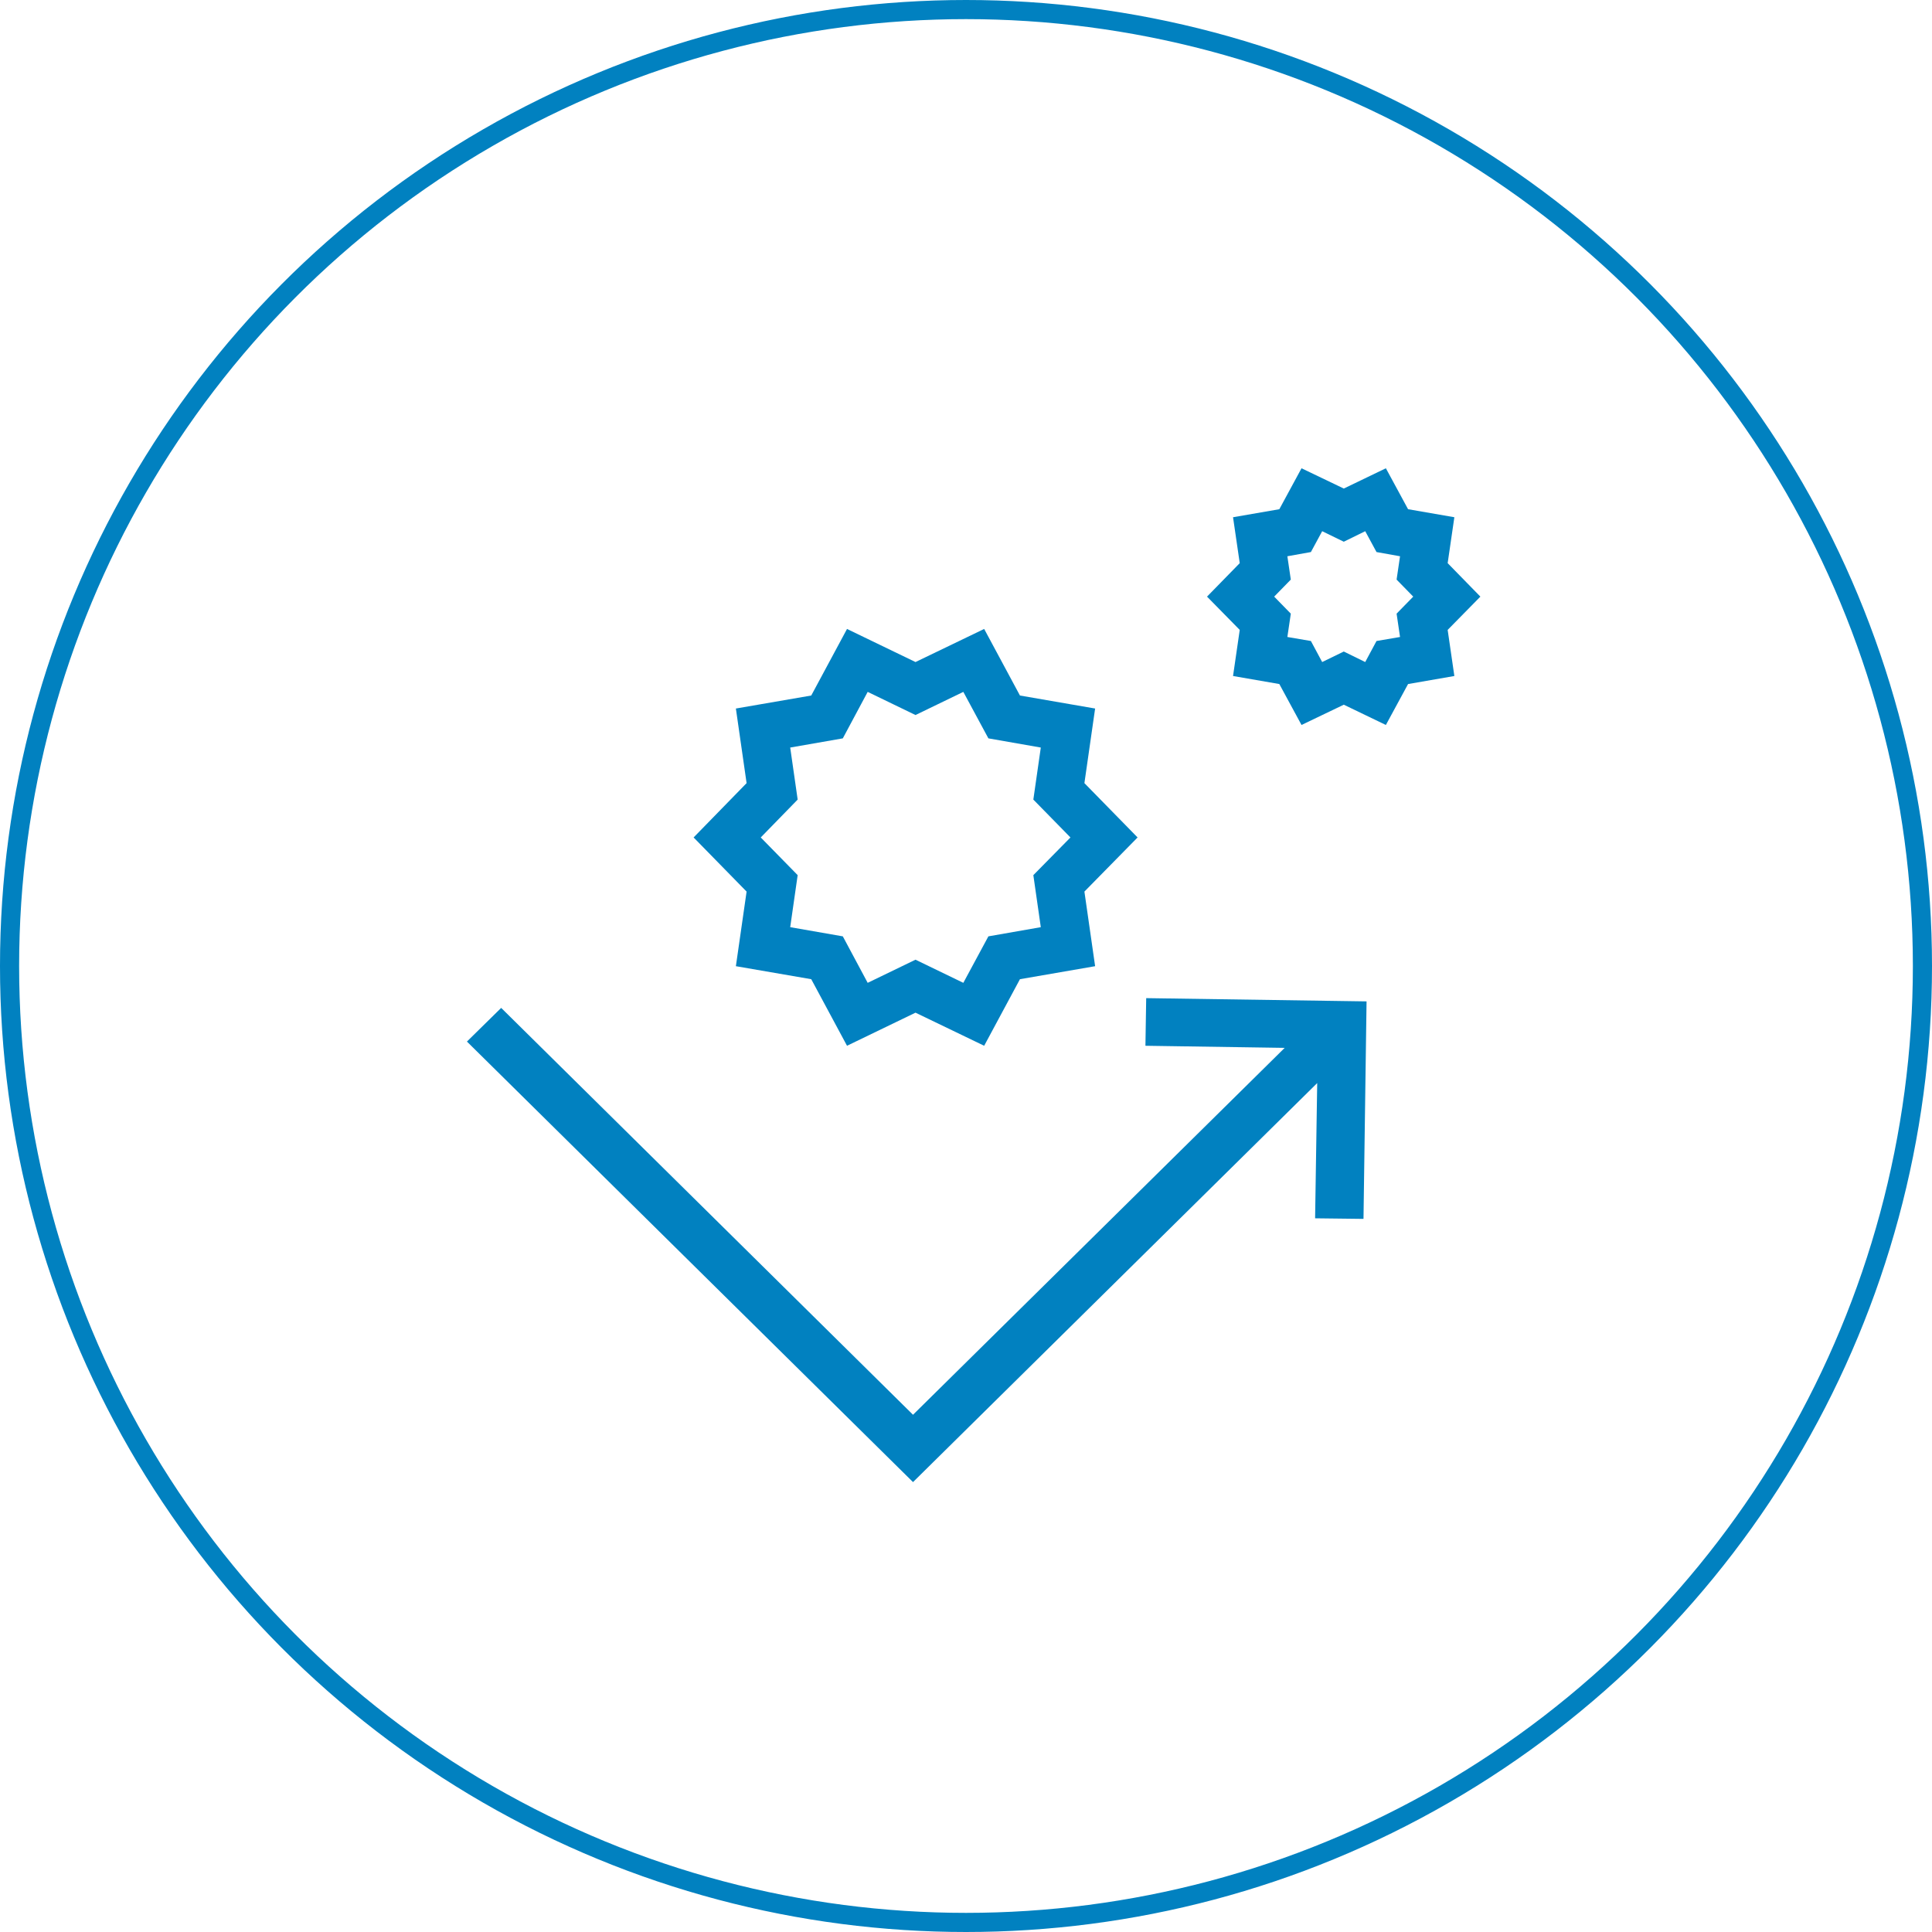
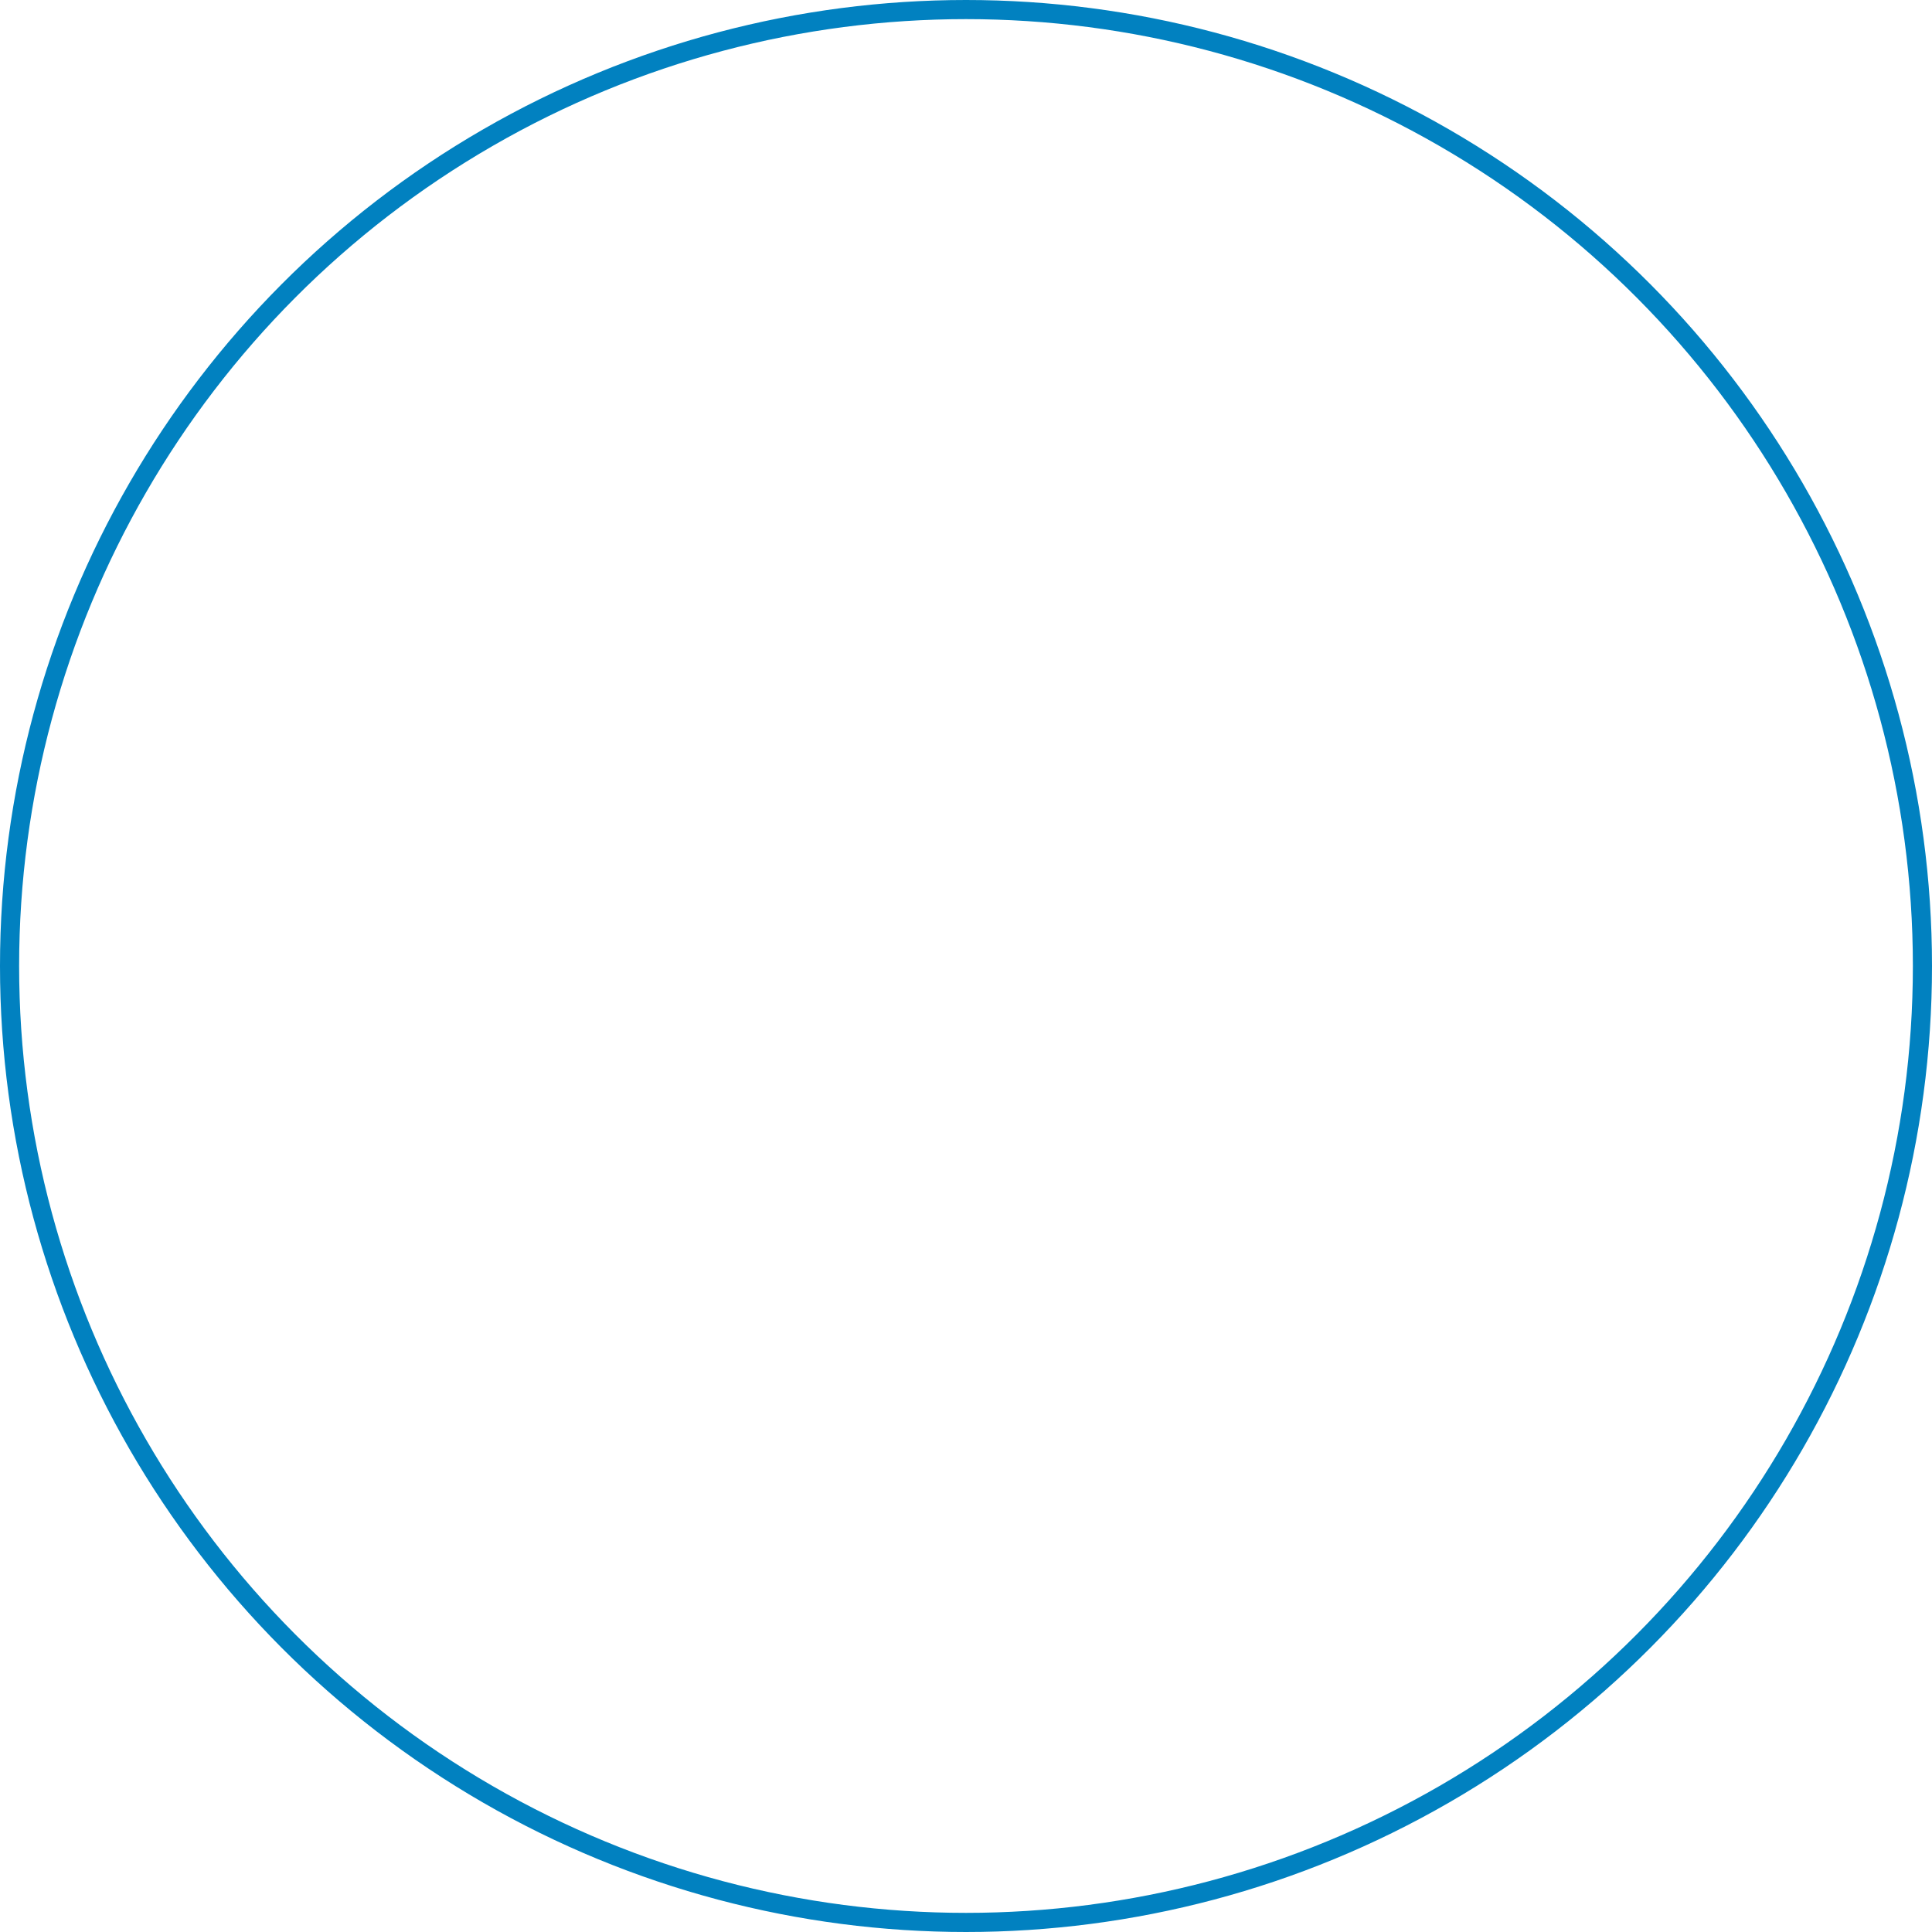
<svg xmlns="http://www.w3.org/2000/svg" id="icon" width="101" height="101" viewBox="0 0 101 101">
  <defs>
    <style>
      .cls-1 {
        fill: none;
        stroke: #0181c0;
        stroke-linecap: round;
        stroke-width: 1px;
      }

      .cls-2 {
        fill: #0181c0;
        fill-rule: evenodd;
      }
    </style>
  </defs>
  <circle id="楕円形_1_のコピー_4" data-name="楕円形 1 のコピー 4" class="cls-1" cx="50.5" cy="50.5" r="50" />
-   <path id="シェイプ_21" data-name="シェイプ 21" class="cls-2" d="M1078.53,1695.11l-0.56,3.9,3.94,0.68,1.87,3.48,3.58-1.73,3.59,1.73,1.87-3.48,3.93-.68-0.56-3.9,2.78-2.83-2.78-2.84,0.56-3.9-3.93-.68-1.87-3.48-3.59,1.73-3.58-1.73-1.87,3.48-3.94.68,0.56,3.9-2.77,2.84Zm2.28-7.53,2.75-.48,1.3-2.43,2.5,1.21,2.5-1.21,1.31,2.43,2.74,0.48-0.39,2.72,1.94,1.98-1.94,1.97,0.39,2.72-2.74.48-1.31,2.43-2.5-1.21-2.5,1.21-1.3-2.43-2.75-.48,0.39-2.72-1.93-1.97,1.93-1.98Zm36.08-7.89-1.71-1.75,0.35-2.4-2.42-.42-1.16-2.14-2.2,1.06-2.21-1.06-1.16,2.14-2.42.42,0.35,2.4-1.71,1.75,1.71,1.74-0.35,2.41,2.42,0.42,1.16,2.14,2.21-1.06,2.2,1.06,1.16-2.14,2.42-.42-0.35-2.41Zm-4.38.89,0.18,1.22-1.23.21-0.59,1.1-1.12-.55-1.13.55-0.59-1.1-1.23-.21,0.18-1.22-0.87-.89,0.87-.89-0.18-1.22,1.23-.22,0.59-1.09,1.13,0.55,1.12-.55,0.59,1.09,1.23,0.22-0.18,1.22,0.87,0.89Zm-13.13,22.59,7.28,0.11-19.43,19.18-21.53-21.27-1.79,1.76,23.32,23.03,21.13-20.86-0.11,7.07,2.53,0.03,0.16-11.37-11.52-.17Z" transform="translate(-1039.5 -1648.5)" />
</svg>